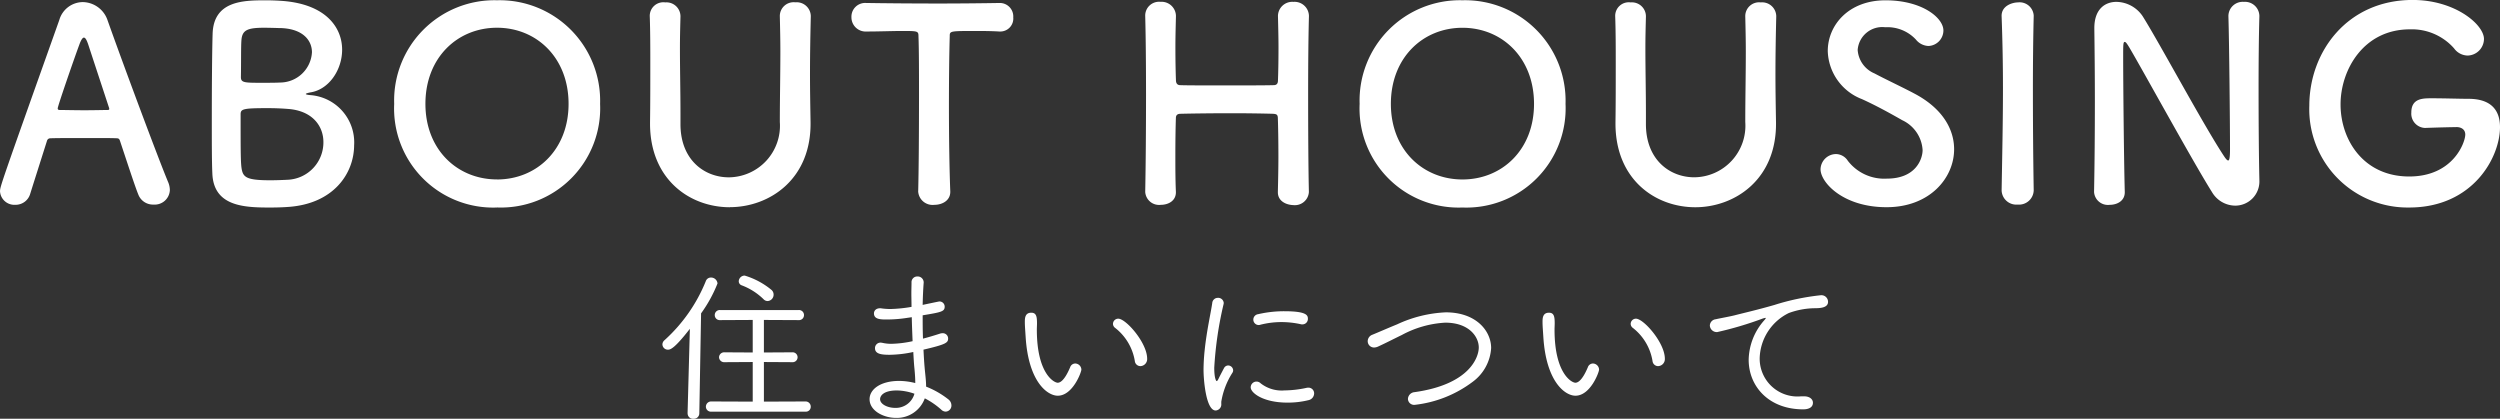
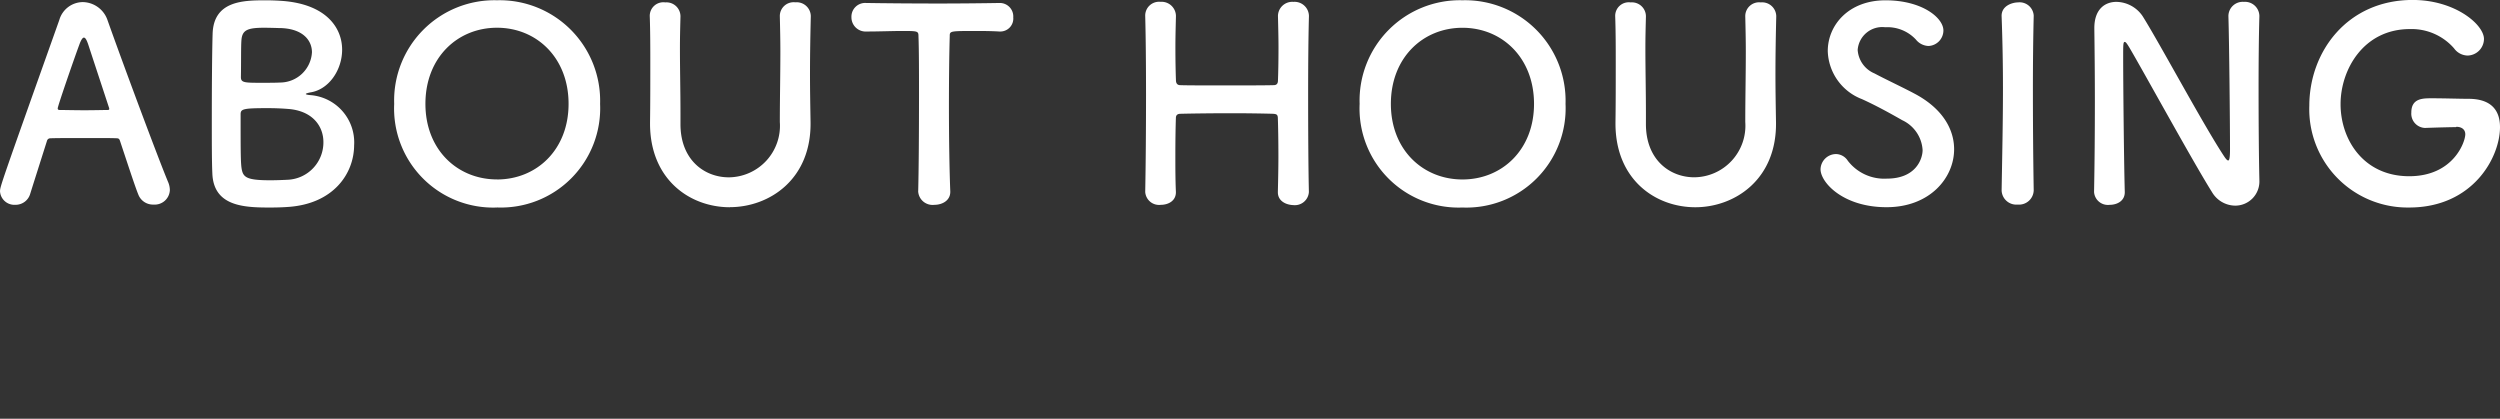
<svg xmlns="http://www.w3.org/2000/svg" width="243.386" height="40.764" viewBox="0 0 243.386 40.764">
  <rect x="0" y="0" width="243.386" height="40.764" fill="#333333" stroke="none" />
  <g id="グループ_1404" data-name="グループ 1404" transform="translate(-478.047 -2066.292)">
-     <path id="パス_4358" data-name="パス 4358" d="M-47.216-10.4a.617.617,0,0,0,.576-.624.6.6,0,0,0-.192-.448,7.444,7.444,0,0,0-2.624-1.408.581.581,0,0,0-.576.56.415.415,0,0,0,.272.384,6.134,6.134,0,0,1,2.144,1.36A.536.536,0,0,0-47.216-10.4ZM-43.536.368a.47.47,0,0,0,.512-.48.5.5,0,0,0-.512-.512l-4.048.016V-4.464l2.752.016a.484.484,0,0,0,.528-.48.484.484,0,0,0-.528-.48l-2.752.016V-8.56l3.376.016a.484.484,0,0,0,.528-.48.487.487,0,0,0-.528-.5H-51.84a.487.487,0,0,0-.528.5.484.484,0,0,0,.528.48l3.168-.016v3.168l-2.736-.016a.5.5,0,0,0-.544.48.5.5,0,0,0,.544.48l2.736-.016V-.608l-4.016-.016a.513.513,0,0,0-.544.512.49.49,0,0,0,.544.48ZM-55.008.56a.514.514,0,0,0,.56.5.53.53,0,0,0,.576-.512L-53.7-9.2a13.257,13.257,0,0,0,1.6-2.912.63.63,0,0,0-.64-.576.521.521,0,0,0-.5.352,15.614,15.614,0,0,1-4.016,5.744.553.553,0,0,0-.208.416.534.534,0,0,0,.544.512c.256,0,.688-.176,2.128-2.032l-.224,8.24ZM-31.92-.928a7.617,7.617,0,0,1,1.6,1.1.619.619,0,0,0,.448.192.586.586,0,0,0,.544-.608.746.746,0,0,0-.288-.576,8.538,8.538,0,0,0-2.176-1.248c0-.624-.1-1.312-.144-1.856-.048-.528-.08-1.12-.112-1.744,2.192-.512,2.4-.672,2.4-1.088a.518.518,0,0,0-.56-.512.8.8,0,0,0-.256.048q-.888.288-1.632.48c-.032-.752-.032-1.5-.032-2.272,1.824-.3,2.144-.368,2.144-.848a.506.506,0,0,0-.528-.5c-.032,0-1.456.3-1.616.336.016-.768.048-1.5.1-2.176v-.032a.582.582,0,0,0-.624-.56.553.553,0,0,0-.56.592c0,.288-.016.656-.016,1.056s.016.832.016,1.312a13.807,13.807,0,0,1-2.048.208A6.518,6.518,0,0,1-36.1-9.68a.718.718,0,0,0-.176-.016c-.4,0-.592.24-.592.5,0,.592.672.592,1.28.592a12.9,12.9,0,0,0,1.968-.16l.432-.064c.016.768.048,1.568.08,2.336a10.528,10.528,0,0,1-2.08.256A3.906,3.906,0,0,1-36-6.32a1.1,1.1,0,0,0-.208-.032.533.533,0,0,0-.56.544c0,.576.656.64,1.44.64A11.462,11.462,0,0,0-33.04-5.44c.032.608.064,1.152.112,1.616.048.5.08.96.08,1.408a6.489,6.489,0,0,0-1.568-.208c-1.84,0-2.88.832-2.88,1.776C-37.3.272-35.952.976-34.72.976A2.891,2.891,0,0,0-31.92-.928Zm-1.008-.448A1.877,1.877,0,0,1-34.816,0c-.72,0-1.456-.352-1.456-.848,0-.272.256-.848,1.648-.848A5.379,5.379,0,0,1-32.928-1.376Zm22-2.688a.685.685,0,0,0,.656-.72c0-1.552-2.064-3.9-2.816-3.9a.515.515,0,0,0-.512.512.5.5,0,0,0,.208.384,5.136,5.136,0,0,1,1.92,3.232A.547.547,0,0,0-10.928-4.064Zm-8.048,2.88c1.456,0,2.3-2.288,2.3-2.544a.615.615,0,0,0-.608-.592.532.532,0,0,0-.48.352c-.608,1.456-1.072,1.52-1.216,1.52-.368,0-2.032-.9-2.032-5.168,0-.224.016-.4.016-.608,0-.656-.064-1.04-.56-1.04-.608,0-.624.544-.624.88,0,.416.032.736.08,1.5C-21.824-2.528-19.984-1.184-18.976-1.184ZM-3.6.256A.59.59,0,0,0-3.056-.4V-.592A7.42,7.42,0,0,1-1.968-3.424.438.438,0,0,0-1.9-3.648a.492.492,0,0,0-.48-.48.461.461,0,0,0-.4.24c-.064.112-.512.976-.544,1.056-.064.128-.128.224-.176.224-.064,0-.24-.288-.24-1.3A35.471,35.471,0,0,1-2.832-10.1c0-.032.016-.064.016-.1a.541.541,0,0,0-.576-.512.546.546,0,0,0-.544.512c-.144.976-.544,2.72-.736,4.576A19.032,19.032,0,0,0-4.784-3.7C-4.784-2.8-4.56.256-3.6.256ZM5.44-.752a.682.682,0,0,0,.544-.656.555.555,0,0,0-.592-.56,1.1,1.1,0,0,0-.208.032A10.452,10.452,0,0,1,3.1-1.7a3.323,3.323,0,0,1-2.32-.688A.57.57,0,0,0,.368-2.56.567.567,0,0,0-.192-2c0,.544,1.216,1.488,3.568,1.488A8.4,8.4,0,0,0,5.44-.752ZM4.832-8.128a.53.53,0,0,0,.544-.544c0-.32-.08-.736-2.288-.736a11.211,11.211,0,0,0-2.56.288.534.534,0,0,0-.464.528.529.529,0,0,0,.512.528A.4.4,0,0,0,.7-8.08a8.262,8.262,0,0,1,2.128-.272,8.8,8.8,0,0,1,1.856.208A.443.443,0,0,0,4.832-8.128Zm16.576,5.6a4.406,4.406,0,0,0,1.808-3.3c0-1.632-1.424-3.472-4.416-3.472a12.446,12.446,0,0,0-4.736,1.168c-.864.352-1.7.72-2.4,1.008A.679.679,0,0,0,11.2-6.5a.614.614,0,0,0,.624.624.972.972,0,0,0,.4-.1c.8-.368,1.568-.768,2.3-1.12a10.014,10.014,0,0,1,4.224-1.2c2.32,0,3.264,1.376,3.264,2.416,0,.928-.864,3.6-6.272,4.352a.694.694,0,0,0-.624.656.6.6,0,0,0,.672.576A11.474,11.474,0,0,0,21.408-2.528ZM39.472-4.064a.685.685,0,0,0,.656-.72c0-1.552-2.064-3.9-2.816-3.9a.515.515,0,0,0-.512.512.5.5,0,0,0,.208.384,5.136,5.136,0,0,1,1.92,3.232A.547.547,0,0,0,39.472-4.064Zm-8.048,2.88c1.456,0,2.3-2.288,2.3-2.544a.615.615,0,0,0-.608-.592.532.532,0,0,0-.48.352c-.608,1.456-1.072,1.52-1.216,1.52-.368,0-2.032-.9-2.032-5.168,0-.224.016-.4.016-.608,0-.656-.064-1.04-.56-1.04-.608,0-.624.544-.624.88,0,.416.032.736.08,1.5C28.576-2.528,30.416-1.184,31.424-1.184ZM54.544-.5c0-.32-.288-.624-.864-.624h-.288A3.679,3.679,0,0,1,49.36-4.848a5.044,5.044,0,0,1,2.832-4.384A7.578,7.578,0,0,1,54.656-9.7c.576,0,1.36-.032,1.36-.624a.645.645,0,0,0-.72-.64,22.643,22.643,0,0,0-4.5.944c-1.664.48-3.072.8-3.872,1.008-.512.128-1.488.3-1.84.384a.638.638,0,0,0-.576.608.673.673,0,0,0,.72.64A33.809,33.809,0,0,0,49.664-8.7a1.879,1.879,0,0,1,.256-.064.034.034,0,0,1,.032.032c0,.032-.064.112-.176.24a5.929,5.929,0,0,0-1.488,3.808C48.288-2.1,50.24.144,53.6.144,54.048.144,54.544,0,54.544-.5Z" transform="translate(600 2106)" fill="#fff" />
-     <path id="パス_4357" data-name="パス 4357" d="M-105.417-1.2a2.06,2.06,0,0,0-.156-.754c-.858-2.028-4.238-11.076-5.9-15.756a2.593,2.593,0,0,0-2.418-1.794,2.4,2.4,0,0,0-2.288,1.742c-5.694,16.016-5.772,16.224-5.772,16.692a1.4,1.4,0,0,0,1.482,1.3,1.478,1.478,0,0,0,1.456-1.066c.39-1.248.988-3.12,1.638-5.174a.327.327,0,0,1,.312-.234c.546-.026,2.288-.026,3.848-.026,1.17,0,2.236,0,2.652.026.156,0,.234.078.286.234.806,2.418,1.482,4.5,1.794,5.252A1.525,1.525,0,0,0-107,.208,1.475,1.475,0,0,0-105.417-1.2Zm-5.9-7.9c0,.078-.052.1-.208.1-.364,0-1.274.026-2.21.026-.91,0-1.872-.026-2.392-.026-.156,0-.208-.052-.208-.156,0-.234,1.69-5.1,2.08-6.136.182-.52.338-.754.468-.754.156,0,.286.26.442.728.416,1.274,1.2,3.64,2,6.084A.283.283,0,0,1-111.319-9.1Zm23.842,3.51a4.617,4.617,0,0,0-4.316-4.862c-.286-.026-.39-.078-.39-.1,0-.052.156-.1.416-.156,1.82-.26,3.12-2.184,3.12-4.16,0-2.184-1.612-4.472-5.928-4.758-.39-.026-.936-.052-1.508-.052-2.21,0-5.1.052-5.174,3.3-.052,1.664-.078,5.2-.078,8.372,0,2.106,0,4.056.052,5.148.1,3.25,3.094,3.354,5.616,3.354.65,0,1.326-.026,1.664-.052C-89.5.182-87.477-2.808-87.477-5.59Zm-7.358-11.388c2.288,0,3.25,1.144,3.25,2.366a3.117,3.117,0,0,1-3.068,2.938c-.468.026-1.144.026-1.768.026-1.716,0-2.08,0-2.08-.546.026-1.508,0-2.99.052-3.614.078-.988.6-1.2,2.262-1.2C-95.511-17-94.835-16.978-94.835-16.978ZM-93.9-2.21c-.494.026-1.144.052-1.742.052-2.418,0-2.678-.312-2.808-1.274-.078-.7-.078-1.9-.078-5.148,0-.52.234-.6,2.652-.6.65,0,1.326.026,1.976.078,2.392.182,3.432,1.69,3.432,3.224A3.637,3.637,0,0,1-93.9-2.21Zm20.332,2.7A9.665,9.665,0,0,0-63.531-9.594,9.784,9.784,0,0,0-73.567-19.682,9.763,9.763,0,0,0-83.577-9.594,9.645,9.645,0,0,0-73.567.494Zm0-2.73c-3.848,0-6.968-2.886-6.968-7.358,0-4.5,3.12-7.41,6.968-7.41s6.968,2.912,6.968,7.41C-66.6-5.122-69.719-2.236-73.567-2.236Zm22.672,2.7c3.822,0,7.982-2.7,7.852-8.372-.026-1.638-.052-3.094-.052-4.576,0-1.69.026-3.458.078-5.616v-.052a1.375,1.375,0,0,0-1.508-1.326A1.345,1.345,0,0,0-46.033-18.1c.026,1.118.052,2.262.052,3.406,0,2.288-.052,4.6-.052,6.864A5.021,5.021,0,0,1-51-2.444c-2.366,0-4.706-1.69-4.706-5.174V-8.684c0-2.106-.052-4.238-.052-6.37,0-1.014.026-2.028.052-3.042v-.052a1.366,1.366,0,0,0-1.482-1.326A1.322,1.322,0,0,0-58.695-18.1c.052,1.508.052,3.068.052,4.654,0,1.9,0,3.822-.026,5.642v.13C-58.669-2.236-54.795.468-50.895.468Zm18.33-1.56A1.406,1.406,0,0,0-31,.234c.806,0,1.612-.442,1.56-1.352-.078-1.924-.13-5.1-.13-8.216,0-2.548.026-5.07.078-6.838,0-.52,0-.52,2.574-.52.624,0,1.378,0,2.262.052h.1a1.263,1.263,0,0,0,1.248-1.378,1.312,1.312,0,0,0-1.352-1.4c-1.482.026-3.692.052-5.9.052-2.7,0-5.46-.026-7.02-.052h-.052a1.336,1.336,0,0,0-1.43,1.378,1.385,1.385,0,0,0,1.482,1.4c1.222,0,2.444-.052,3.432-.052,1.534,0,1.612,0,1.612.52.052,1.378.052,3.536.052,5.824,0,3.432-.026,7.2-.078,9.23ZM5.473-1.04C5.421-3.224,5.4-6.968,5.4-10.608c0-2.834.026-5.616.078-7.514v-.052a1.4,1.4,0,0,0-1.508-1.352,1.394,1.394,0,0,0-1.508,1.4c.026,1.04.052,2.08.052,3.016,0,1.43-.026,2.6-.052,3.224,0,.286-.1.468-.416.468-.936.026-2.886.026-4.784.026-1.872,0-3.666,0-4.316-.026-.208,0-.416-.1-.416-.494-.026-.65-.052-1.82-.052-3.224,0-.91.026-1.95.052-2.99v-.052a1.4,1.4,0,0,0-1.508-1.352,1.346,1.346,0,0,0-1.482,1.4c.052,1.976.078,4.732.078,7.644,0,3.25-.026,6.682-.078,9.438v.026A1.349,1.349,0,0,0-8.957.234c.754,0,1.482-.39,1.482-1.222V-1.04c-.052-1.2-.052-2.366-.052-3.406,0-1.716.026-3.094.052-3.77,0-.39.286-.416.494-.416,1.014-.026,3.016-.052,4.94-.052,1.56,0,3.094.026,4,.052.39.026.494.078.494.494.026.7.052,2.054.052,3.692,0,1.066-.026,2.236-.052,3.406v.052c0,.832.754,1.222,1.508,1.248A1.368,1.368,0,0,0,5.473-1.014ZM20.423.494A9.665,9.665,0,0,0,30.459-9.594,9.784,9.784,0,0,0,20.423-19.682,9.763,9.763,0,0,0,10.413-9.594,9.645,9.645,0,0,0,20.423.494Zm0-2.73c-3.848,0-6.968-2.886-6.968-7.358,0-4.5,3.12-7.41,6.968-7.41s6.968,2.912,6.968,7.41C27.391-5.122,24.271-2.236,20.423-2.236ZM43.095.468c3.822,0,7.982-2.7,7.852-8.372-.026-1.638-.052-3.094-.052-4.576,0-1.69.026-3.458.078-5.616v-.052a1.375,1.375,0,0,0-1.508-1.326A1.345,1.345,0,0,0,47.957-18.1c.026,1.118.052,2.262.052,3.406,0,2.288-.052,4.6-.052,6.864a5.021,5.021,0,0,1-4.966,5.382c-2.366,0-4.706-1.69-4.706-5.174V-8.684c0-2.106-.052-4.238-.052-6.37,0-1.014.026-2.028.052-3.042v-.052A1.366,1.366,0,0,0,36.8-19.474,1.322,1.322,0,0,0,35.295-18.1c.052,1.508.052,3.068.052,4.654,0,1.9,0,3.822-.026,5.642v.13C35.321-2.236,39.195.468,43.095.468ZM68.289-5.174c0-1.924-1.092-3.9-3.692-5.33-1.2-.65-2.99-1.482-4.056-2.054A2.67,2.67,0,0,1,58.9-14.846a2.4,2.4,0,0,1,2.678-2.21,3.793,3.793,0,0,1,2.99,1.2,1.65,1.65,0,0,0,1.222.624,1.516,1.516,0,0,0,1.456-1.508c0-1.222-2.054-2.938-5.642-2.938s-5.616,2.418-5.616,4.94a5.173,5.173,0,0,0,3.328,4.68c1.378.624,2.782,1.4,3.926,2.054A3.432,3.432,0,0,1,65.221-5.1c0,.832-.624,2.782-3.484,2.782a4.47,4.47,0,0,1-3.8-1.742,1.4,1.4,0,0,0-1.144-.65,1.52,1.52,0,0,0-1.508,1.482c0,1.274,2.184,3.692,6.422,3.692C65.923.468,68.289-2.392,68.289-5.174ZM76.037-1.2c-.052-3.2-.078-6.578-.078-9.828,0-2.522.026-4.966.078-7.124V-18.2A1.375,1.375,0,0,0,74.5-19.474c-.468,0-1.638.286-1.586,1.378.078,2.106.13,4.472.13,6.942,0,3.354-.078,6.838-.13,9.958v.026A1.43,1.43,0,0,0,74.477.208a1.43,1.43,0,0,0,1.56-1.378Zm5.876.182A1.349,1.349,0,0,0,83.421.234c.754,0,1.482-.39,1.482-1.222V-1.04c-.078-2.756-.156-10.426-.156-13.13,0-1.2,0-1.456.156-1.456.13,0,.312.338.416.494,1.4,2.366,6.266,11.258,8.086,14.144a2.651,2.651,0,0,0,2.236,1.3,2.351,2.351,0,0,0,2.366-2.47V-2.21c-.052-2.262-.078-5.668-.078-8.97,0-2.6.026-5.122.078-6.942v-.052A1.4,1.4,0,0,0,96.5-19.526a1.394,1.394,0,0,0-1.508,1.4c.078,2.392.156,10.5.156,12.948,0,1.014-.1,1.092-.182,1.092s-.208-.13-.364-.364c-1.976-2.964-6.318-11.076-7.956-13.676a3.141,3.141,0,0,0-2.548-1.4c-1.144,0-2.158.728-2.158,2.548v.1c.026,1.95.052,4.42.052,7.02,0,2.99-.026,6.136-.078,8.814Zm35.282-6.318c.468,0,.858.234.858.728,0,.754-1.17,4.082-5.46,4.082-4.446,0-6.682-3.562-6.682-7.02,0-3.328,2.21-7.306,6.76-7.306A5.48,5.48,0,0,1,116.961-15a1.665,1.665,0,0,0,1.326.7,1.632,1.632,0,0,0,1.586-1.612c0-1.4-2.808-3.8-6.942-3.8-6.344,0-10.062,5.018-10.062,10.3A9.574,9.574,0,0,0,112.593.494c6.188,0,8.84-4.862,8.84-7.826,0-1.612-.832-2.756-3.068-2.756-.858,0-2.314-.052-3.588-.052-.858,0-1.976,0-1.976,1.378a1.388,1.388,0,0,0,1.3,1.508h.052c1.43-.052,2.73-.078,2.99-.078Z" transform="translate(600 2086)" fill="#fff" />
+     <path id="パス_4357" data-name="パス 4357" d="M-105.417-1.2a2.06,2.06,0,0,0-.156-.754c-.858-2.028-4.238-11.076-5.9-15.756a2.593,2.593,0,0,0-2.418-1.794,2.4,2.4,0,0,0-2.288,1.742c-5.694,16.016-5.772,16.224-5.772,16.692a1.4,1.4,0,0,0,1.482,1.3,1.478,1.478,0,0,0,1.456-1.066c.39-1.248.988-3.12,1.638-5.174a.327.327,0,0,1,.312-.234c.546-.026,2.288-.026,3.848-.026,1.17,0,2.236,0,2.652.026.156,0,.234.078.286.234.806,2.418,1.482,4.5,1.794,5.252A1.525,1.525,0,0,0-107,.208,1.475,1.475,0,0,0-105.417-1.2Zm-5.9-7.9c0,.078-.052.1-.208.1-.364,0-1.274.026-2.21.026-.91,0-1.872-.026-2.392-.026-.156,0-.208-.052-.208-.156,0-.234,1.69-5.1,2.08-6.136.182-.52.338-.754.468-.754.156,0,.286.26.442.728.416,1.274,1.2,3.64,2,6.084A.283.283,0,0,1-111.319-9.1Zm23.842,3.51a4.617,4.617,0,0,0-4.316-4.862c-.286-.026-.39-.078-.39-.1,0-.052.156-.1.416-.156,1.82-.26,3.12-2.184,3.12-4.16,0-2.184-1.612-4.472-5.928-4.758-.39-.026-.936-.052-1.508-.052-2.21,0-5.1.052-5.174,3.3-.052,1.664-.078,5.2-.078,8.372,0,2.106,0,4.056.052,5.148.1,3.25,3.094,3.354,5.616,3.354.65,0,1.326-.026,1.664-.052C-89.5.182-87.477-2.808-87.477-5.59Zm-7.358-11.388c2.288,0,3.25,1.144,3.25,2.366a3.117,3.117,0,0,1-3.068,2.938c-.468.026-1.144.026-1.768.026-1.716,0-2.08,0-2.08-.546.026-1.508,0-2.99.052-3.614.078-.988.6-1.2,2.262-1.2C-95.511-17-94.835-16.978-94.835-16.978ZM-93.9-2.21c-.494.026-1.144.052-1.742.052-2.418,0-2.678-.312-2.808-1.274-.078-.7-.078-1.9-.078-5.148,0-.52.234-.6,2.652-.6.65,0,1.326.026,1.976.078,2.392.182,3.432,1.69,3.432,3.224A3.637,3.637,0,0,1-93.9-2.21Zm20.332,2.7A9.665,9.665,0,0,0-63.531-9.594,9.784,9.784,0,0,0-73.567-19.682,9.763,9.763,0,0,0-83.577-9.594,9.645,9.645,0,0,0-73.567.494Zm0-2.73c-3.848,0-6.968-2.886-6.968-7.358,0-4.5,3.12-7.41,6.968-7.41s6.968,2.912,6.968,7.41C-66.6-5.122-69.719-2.236-73.567-2.236Zm22.672,2.7c3.822,0,7.982-2.7,7.852-8.372-.026-1.638-.052-3.094-.052-4.576,0-1.69.026-3.458.078-5.616v-.052a1.375,1.375,0,0,0-1.508-1.326A1.345,1.345,0,0,0-46.033-18.1c.026,1.118.052,2.262.052,3.406,0,2.288-.052,4.6-.052,6.864A5.021,5.021,0,0,1-51-2.444c-2.366,0-4.706-1.69-4.706-5.174V-8.684c0-2.106-.052-4.238-.052-6.37,0-1.014.026-2.028.052-3.042v-.052a1.366,1.366,0,0,0-1.482-1.326A1.322,1.322,0,0,0-58.695-18.1c.052,1.508.052,3.068.052,4.654,0,1.9,0,3.822-.026,5.642v.13C-58.669-2.236-54.795.468-50.895.468Zm18.33-1.56A1.406,1.406,0,0,0-31,.234c.806,0,1.612-.442,1.56-1.352-.078-1.924-.13-5.1-.13-8.216,0-2.548.026-5.07.078-6.838,0-.52,0-.52,2.574-.52.624,0,1.378,0,2.262.052h.1a1.263,1.263,0,0,0,1.248-1.378,1.312,1.312,0,0,0-1.352-1.4c-1.482.026-3.692.052-5.9.052-2.7,0-5.46-.026-7.02-.052h-.052a1.336,1.336,0,0,0-1.43,1.378,1.385,1.385,0,0,0,1.482,1.4c1.222,0,2.444-.052,3.432-.052,1.534,0,1.612,0,1.612.52.052,1.378.052,3.536.052,5.824,0,3.432-.026,7.2-.078,9.23ZM5.473-1.04C5.421-3.224,5.4-6.968,5.4-10.608c0-2.834.026-5.616.078-7.514v-.052a1.4,1.4,0,0,0-1.508-1.352,1.394,1.394,0,0,0-1.508,1.4c.026,1.04.052,2.08.052,3.016,0,1.43-.026,2.6-.052,3.224,0,.286-.1.468-.416.468-.936.026-2.886.026-4.784.026-1.872,0-3.666,0-4.316-.026-.208,0-.416-.1-.416-.494-.026-.65-.052-1.82-.052-3.224,0-.91.026-1.95.052-2.99v-.052a1.4,1.4,0,0,0-1.508-1.352,1.346,1.346,0,0,0-1.482,1.4c.052,1.976.078,4.732.078,7.644,0,3.25-.026,6.682-.078,9.438v.026A1.349,1.349,0,0,0-8.957.234c.754,0,1.482-.39,1.482-1.222V-1.04c-.052-1.2-.052-2.366-.052-3.406,0-1.716.026-3.094.052-3.77,0-.39.286-.416.494-.416,1.014-.026,3.016-.052,4.94-.052,1.56,0,3.094.026,4,.052.39.026.494.078.494.494.026.7.052,2.054.052,3.692,0,1.066-.026,2.236-.052,3.406v.052c0,.832.754,1.222,1.508,1.248A1.368,1.368,0,0,0,5.473-1.014ZM20.423.494A9.665,9.665,0,0,0,30.459-9.594,9.784,9.784,0,0,0,20.423-19.682,9.763,9.763,0,0,0,10.413-9.594,9.645,9.645,0,0,0,20.423.494Zm0-2.73c-3.848,0-6.968-2.886-6.968-7.358,0-4.5,3.12-7.41,6.968-7.41s6.968,2.912,6.968,7.41C27.391-5.122,24.271-2.236,20.423-2.236ZM43.095.468c3.822,0,7.982-2.7,7.852-8.372-.026-1.638-.052-3.094-.052-4.576,0-1.69.026-3.458.078-5.616v-.052a1.375,1.375,0,0,0-1.508-1.326A1.345,1.345,0,0,0,47.957-18.1c.026,1.118.052,2.262.052,3.406,0,2.288-.052,4.6-.052,6.864a5.021,5.021,0,0,1-4.966,5.382c-2.366,0-4.706-1.69-4.706-5.174V-8.684c0-2.106-.052-4.238-.052-6.37,0-1.014.026-2.028.052-3.042v-.052A1.366,1.366,0,0,0,36.8-19.474,1.322,1.322,0,0,0,35.295-18.1c.052,1.508.052,3.068.052,4.654,0,1.9,0,3.822-.026,5.642v.13C35.321-2.236,39.195.468,43.095.468ZM68.289-5.174c0-1.924-1.092-3.9-3.692-5.33-1.2-.65-2.99-1.482-4.056-2.054A2.67,2.67,0,0,1,58.9-14.846a2.4,2.4,0,0,1,2.678-2.21,3.793,3.793,0,0,1,2.99,1.2,1.65,1.65,0,0,0,1.222.624,1.516,1.516,0,0,0,1.456-1.508c0-1.222-2.054-2.938-5.642-2.938s-5.616,2.418-5.616,4.94a5.173,5.173,0,0,0,3.328,4.68c1.378.624,2.782,1.4,3.926,2.054A3.432,3.432,0,0,1,65.221-5.1c0,.832-.624,2.782-3.484,2.782a4.47,4.47,0,0,1-3.8-1.742,1.4,1.4,0,0,0-1.144-.65,1.52,1.52,0,0,0-1.508,1.482c0,1.274,2.184,3.692,6.422,3.692C65.923.468,68.289-2.392,68.289-5.174ZM76.037-1.2c-.052-3.2-.078-6.578-.078-9.828,0-2.522.026-4.966.078-7.124V-18.2A1.375,1.375,0,0,0,74.5-19.474c-.468,0-1.638.286-1.586,1.378.078,2.106.13,4.472.13,6.942,0,3.354-.078,6.838-.13,9.958v.026A1.43,1.43,0,0,0,74.477.208a1.43,1.43,0,0,0,1.56-1.378Zm5.876.182A1.349,1.349,0,0,0,83.421.234c.754,0,1.482-.39,1.482-1.222V-1.04c-.078-2.756-.156-10.426-.156-13.13,0-1.2,0-1.456.156-1.456.13,0,.312.338.416.494,1.4,2.366,6.266,11.258,8.086,14.144a2.651,2.651,0,0,0,2.236,1.3,2.351,2.351,0,0,0,2.366-2.47V-2.21c-.052-2.262-.078-5.668-.078-8.97,0-2.6.026-5.122.078-6.942v-.052A1.4,1.4,0,0,0,96.5-19.526a1.394,1.394,0,0,0-1.508,1.4c.078,2.392.156,10.5.156,12.948,0,1.014-.1,1.092-.182,1.092s-.208-.13-.364-.364c-1.976-2.964-6.318-11.076-7.956-13.676a3.141,3.141,0,0,0-2.548-1.4c-1.144,0-2.158.728-2.158,2.548v.1c.026,1.95.052,4.42.052,7.02,0,2.99-.026,6.136-.078,8.814m35.282-6.318c.468,0,.858.234.858.728,0,.754-1.17,4.082-5.46,4.082-4.446,0-6.682-3.562-6.682-7.02,0-3.328,2.21-7.306,6.76-7.306A5.48,5.48,0,0,1,116.961-15a1.665,1.665,0,0,0,1.326.7,1.632,1.632,0,0,0,1.586-1.612c0-1.4-2.808-3.8-6.942-3.8-6.344,0-10.062,5.018-10.062,10.3A9.574,9.574,0,0,0,112.593.494c6.188,0,8.84-4.862,8.84-7.826,0-1.612-.832-2.756-3.068-2.756-.858,0-2.314-.052-3.588-.052-.858,0-1.976,0-1.976,1.378a1.388,1.388,0,0,0,1.3,1.508h.052c1.43-.052,2.73-.078,2.99-.078Z" transform="translate(600 2086)" fill="#fff" />
  </g>
</svg>